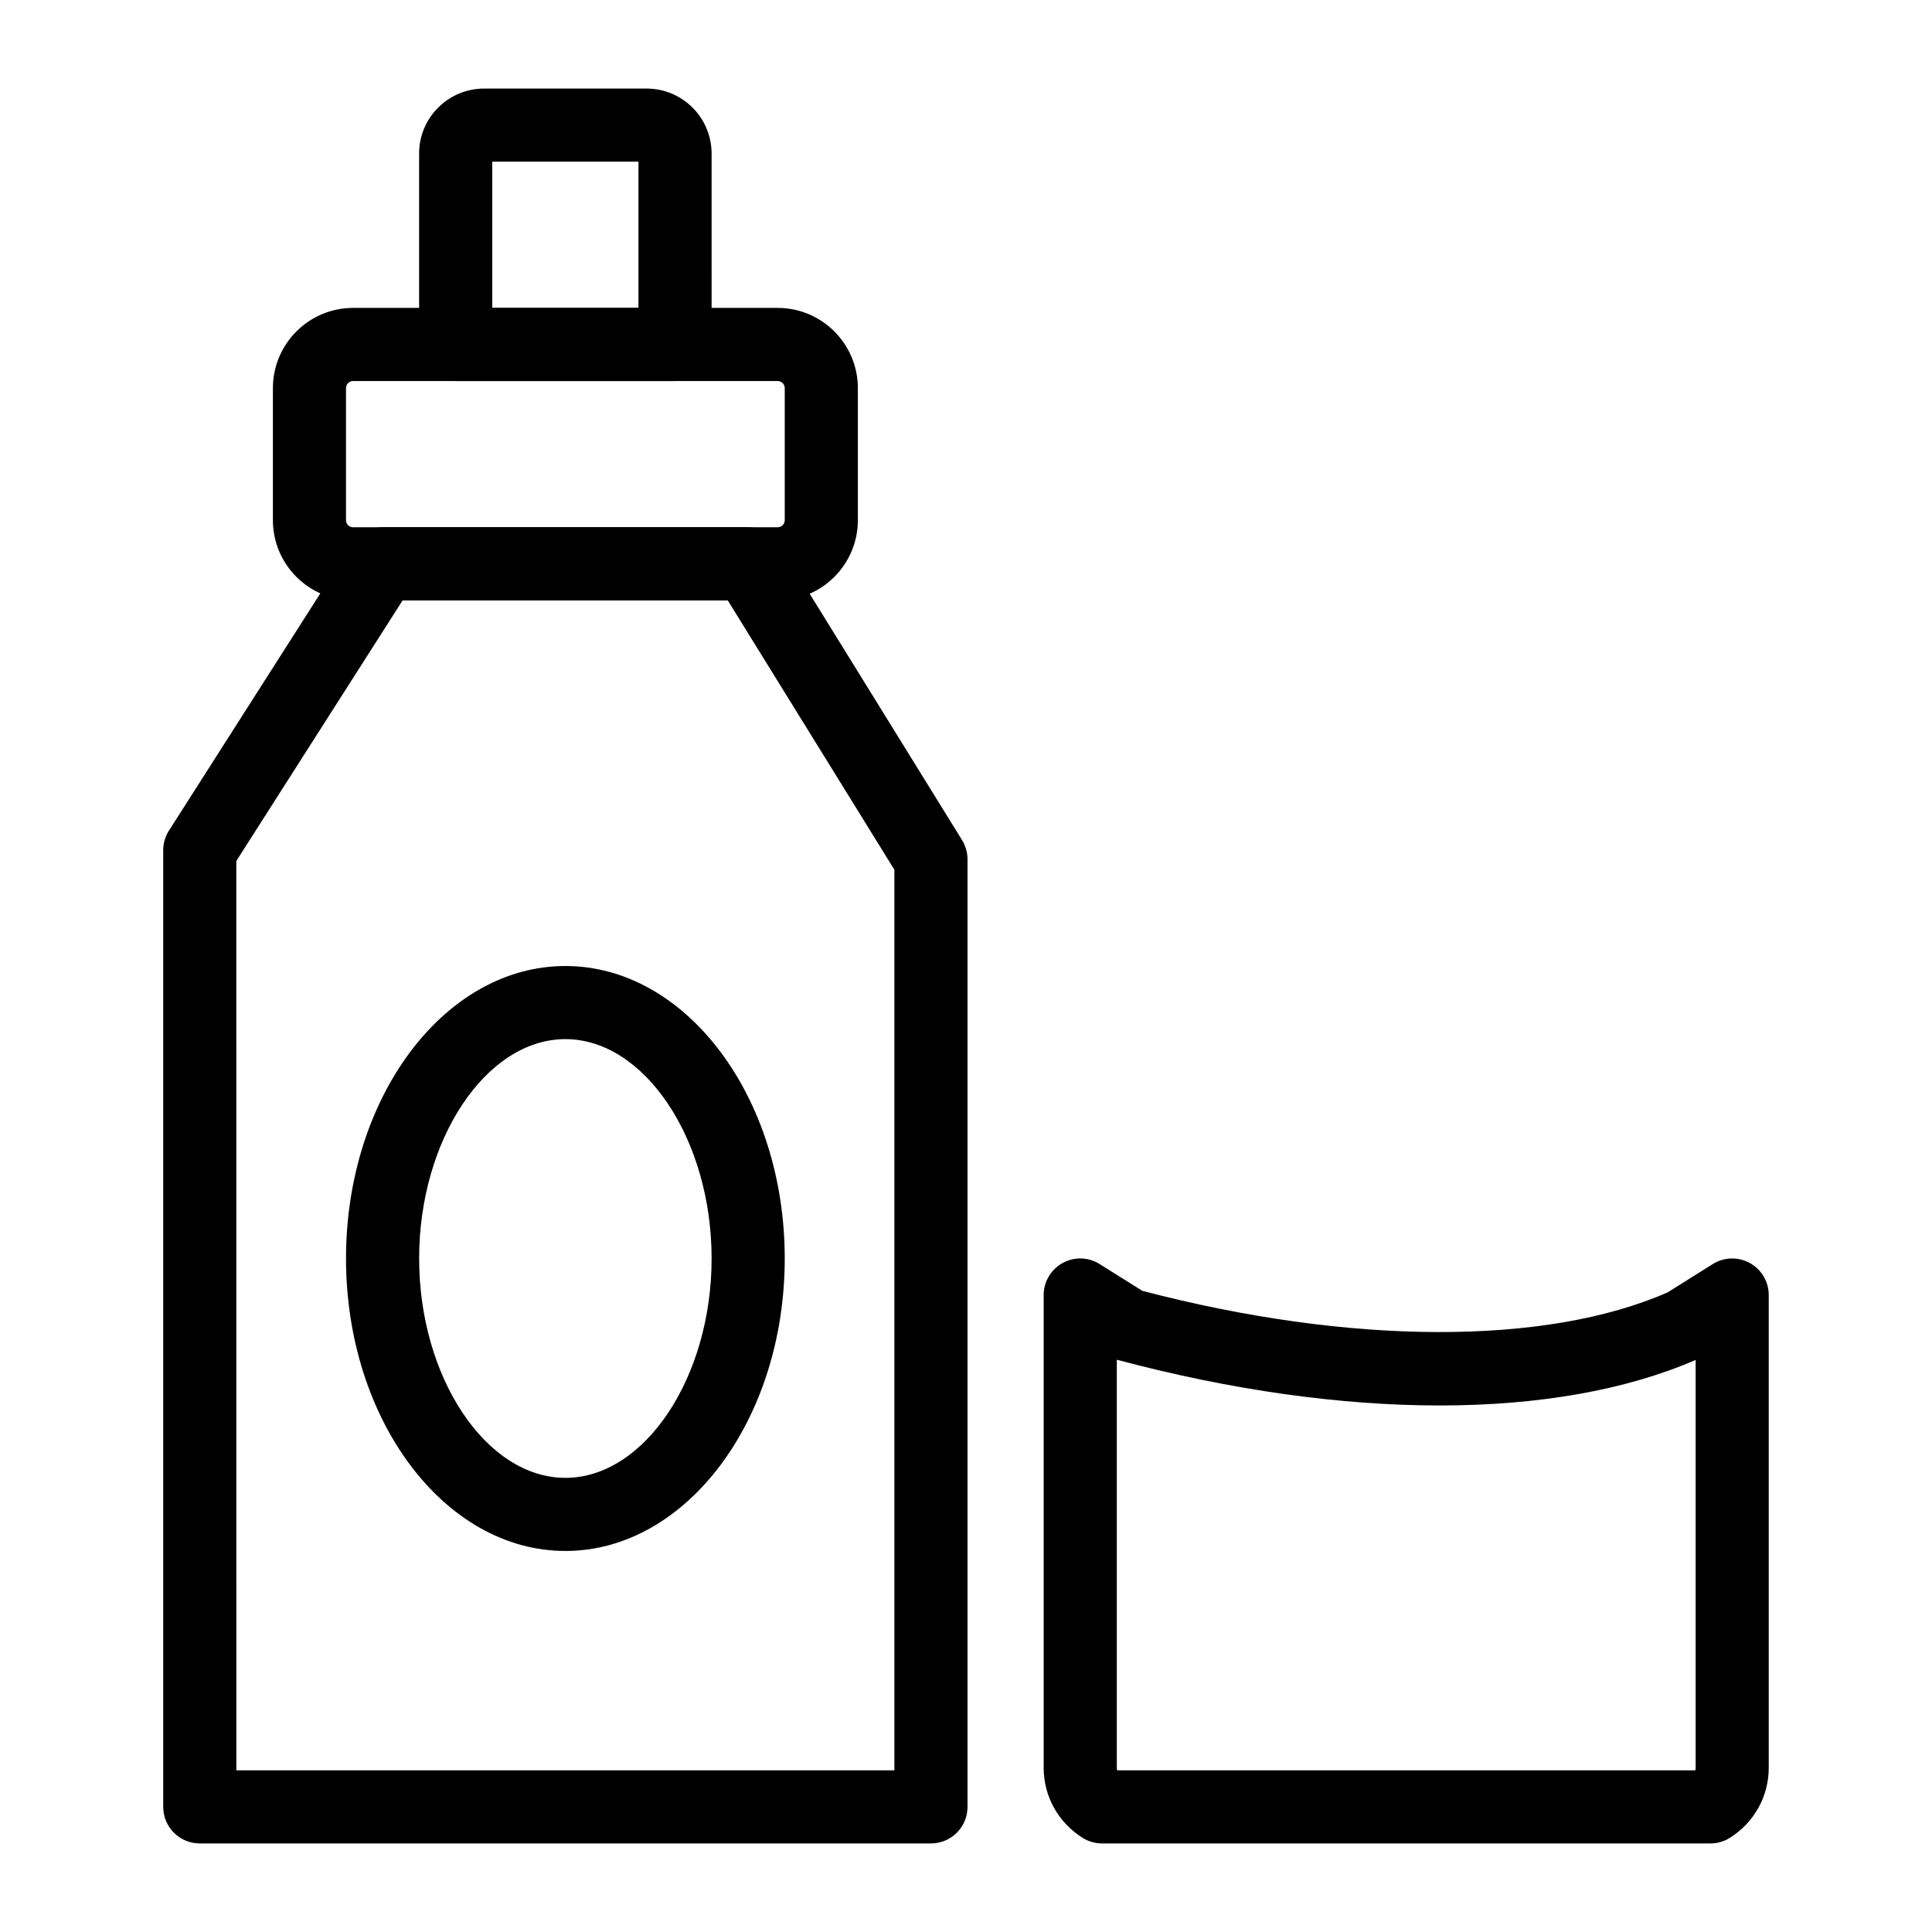
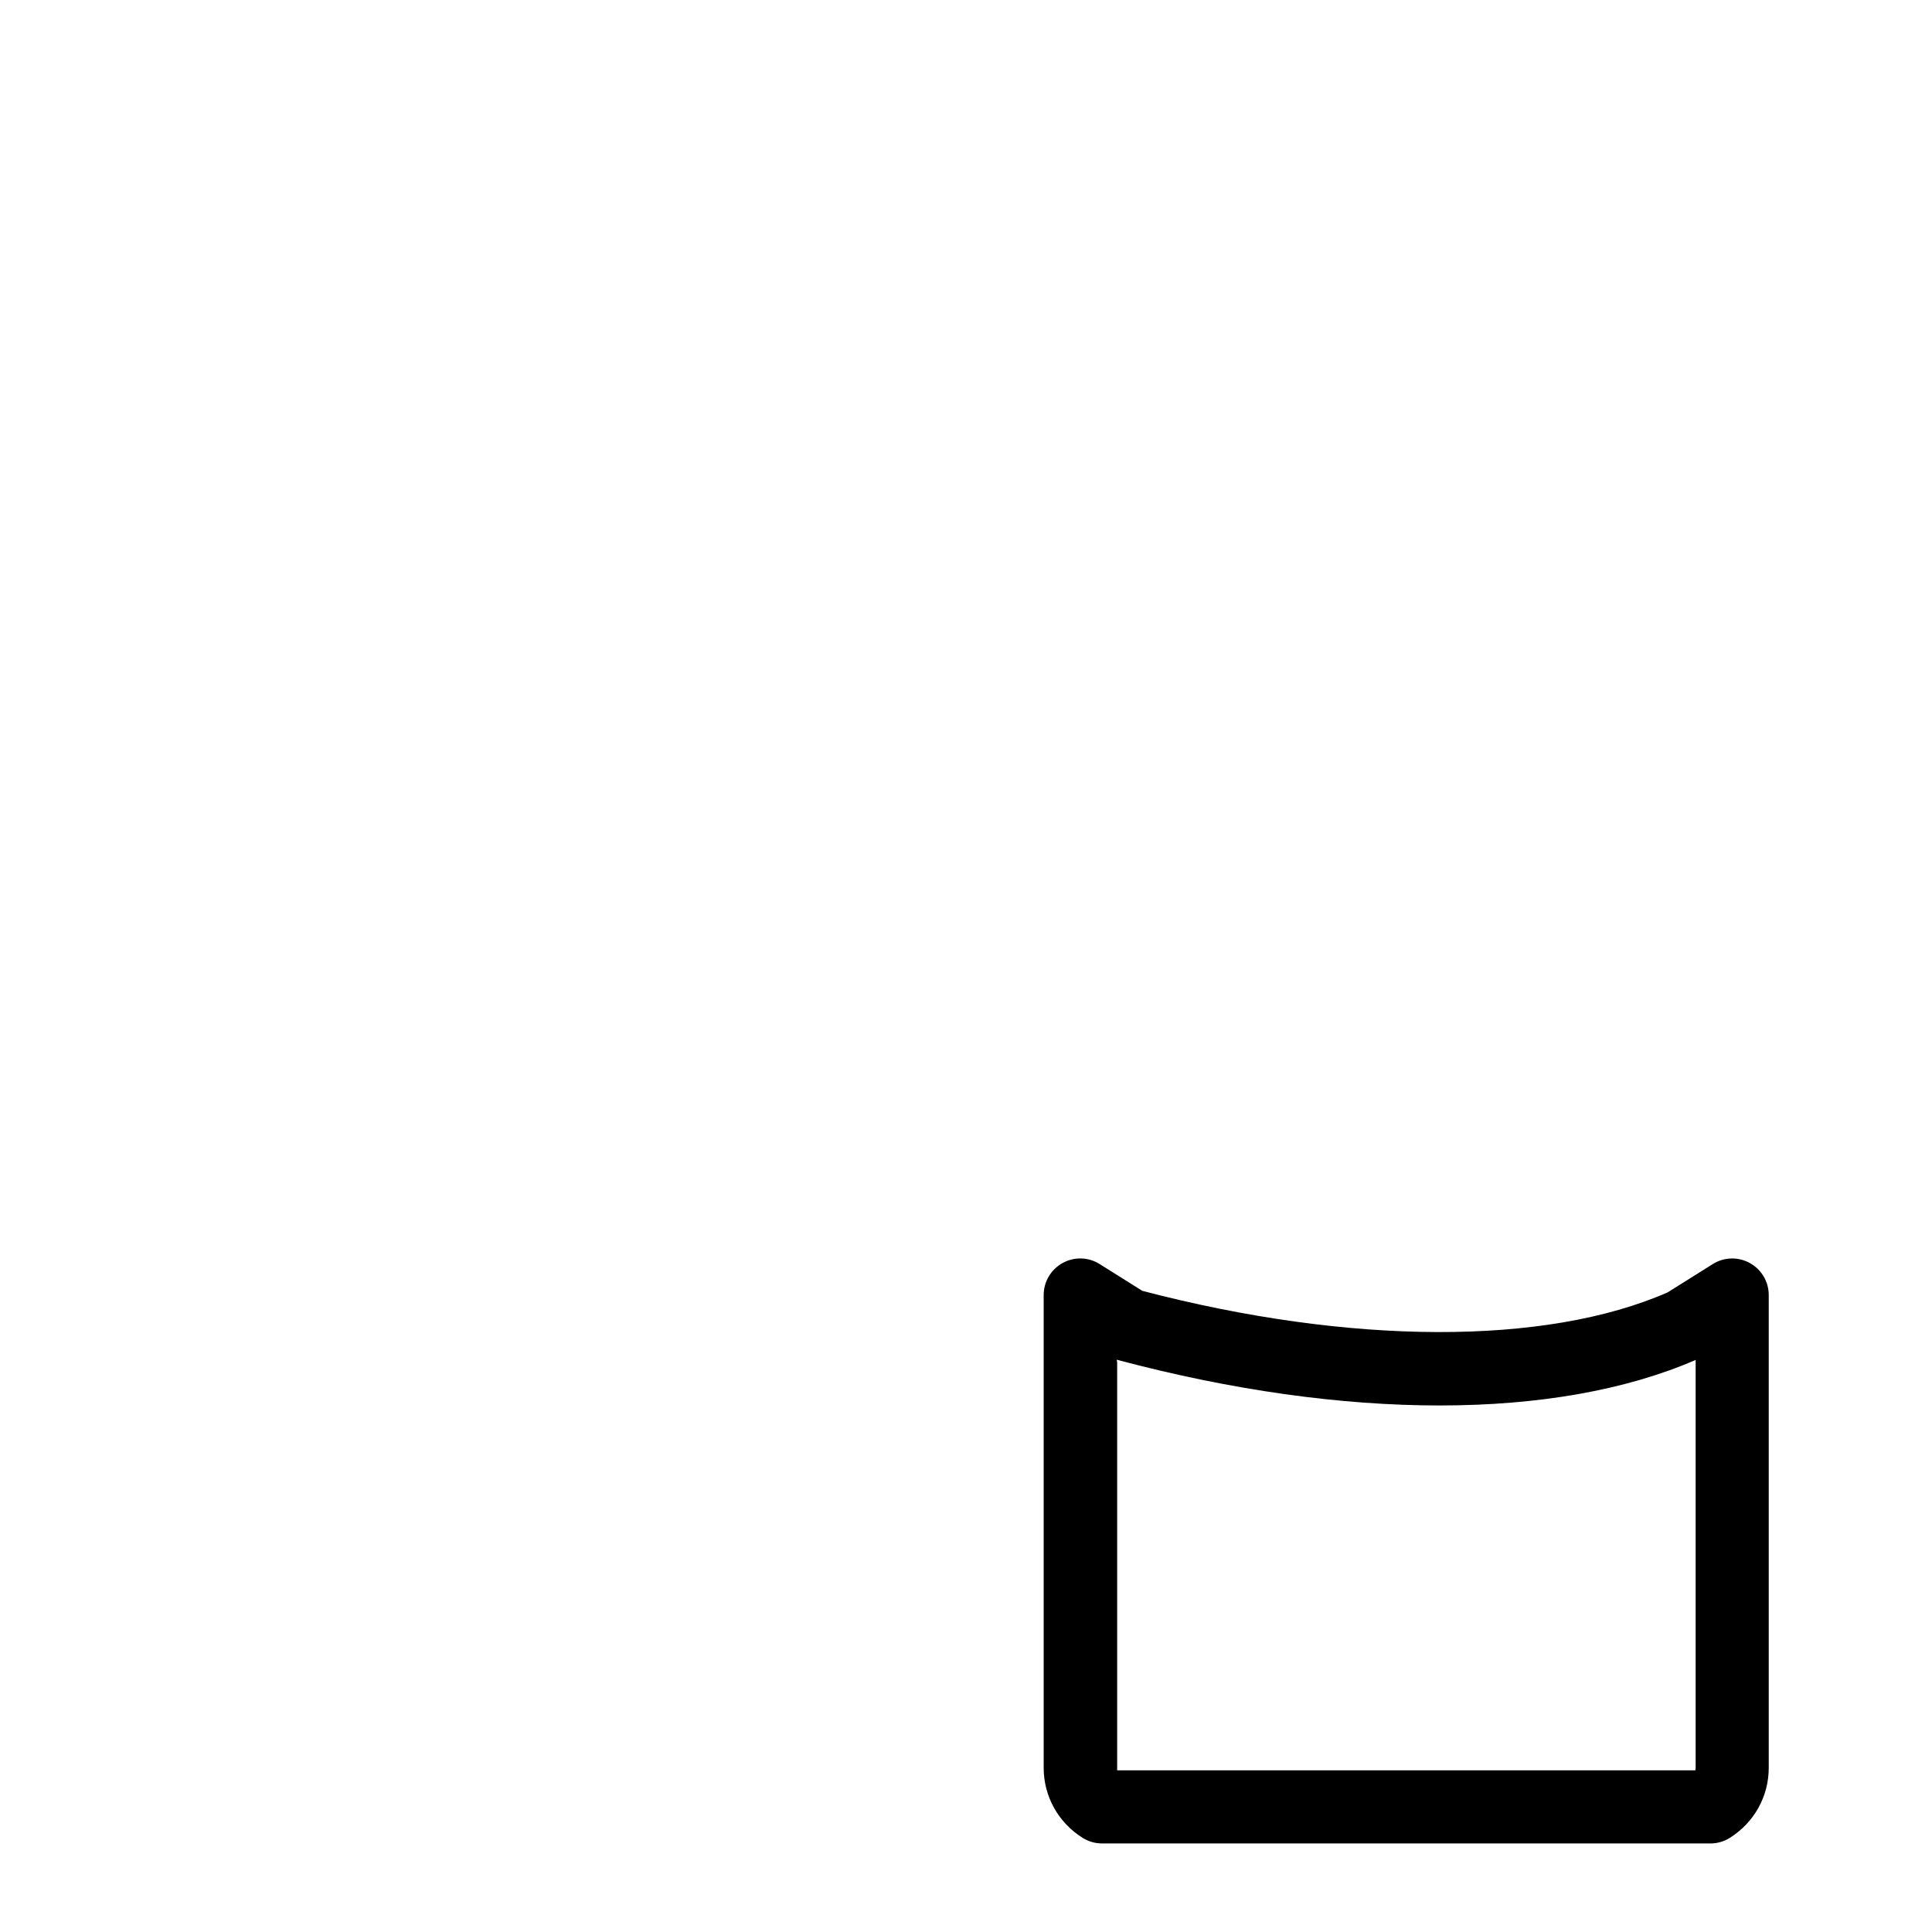
<svg xmlns="http://www.w3.org/2000/svg" fill="#000000" width="800px" height="800px" version="1.1" viewBox="144 144 512 512">
  <g>
-     <path d="m597.28 632.53h-161.23c-1.82 0-3.609-0.512-5.152-1.484-6.457-4.059-10.312-10.996-10.312-18.555v-125.29c0-3.527 1.914-6.773 5-8.477 3.09-1.723 6.856-1.617 9.84 0.273l11.293 7.086c55.008 14.41 106.9 14.59 139.23 0.406l11.945-7.492c2.984-1.883 6.754-1.988 9.84-0.273 3.086 1.703 5 4.949 5 8.477v125.29c0 7.57-3.852 14.504-10.309 18.555-1.539 0.977-3.328 1.488-5.148 1.488zm-157.22-19.379h153.21c0.062-0.219 0.094-0.434 0.094-0.664v-108.09c-37.043 16.074-92.719 16.094-153.04 0.039-0.121-0.039-0.242-0.074-0.359-0.105v108.16c0 0.23 0.035 0.445 0.094 0.664z" />
-     <path d="m322.89 244.98h-58.133c-5.352 0-9.688-4.332-9.688-9.688v-50.613c0-9.488 7.723-17.207 17.215-17.207h43.078c9.496 0 17.215 7.719 17.215 17.211l0.004 50.609c0 5.356-4.34 9.688-9.691 9.688zm-48.441-19.379h38.754v-38.754h-38.754z" />
-     <path d="m350.09 303.11h-112.52c-11.719 0-21.25-9.539-21.25-21.25v-35.008c0-11.715 9.535-21.254 21.25-21.254h112.52c11.719 0 21.25 9.539 21.25 21.25v35.008c0.004 11.715-9.527 21.254-21.246 21.254zm-112.52-58.133c-1.031 0-1.875 0.844-1.875 1.875v35.008c0.004 1.031 0.844 1.871 1.875 1.871h112.52c1.031 0 1.875-0.844 1.875-1.875v-35.008c0-1.027-0.84-1.871-1.871-1.871z" />
-     <path d="m390.71 632.53h-193.77c-5.352 0-9.688-4.332-9.688-9.688v-253.51c0-1.844 0.531-3.652 1.523-5.215l48.441-75.91c1.781-2.789 4.863-4.473 8.168-4.473h96.887c3.359 0 6.473 1.742 8.242 4.59l48.441 78.312c0.945 1.531 1.449 3.301 1.449 5.102v251.1c0 5.356-4.34 9.691-9.691 9.691zm-184.08-19.379h174.39v-238.66l-44.152-71.375h-86.176l-44.066 69.051z" />
-     <path d="m293.83 555.02c-32.055 0-58.133-34.77-58.133-77.508 0-42.738 26.074-77.508 58.133-77.508 32.055 0 58.133 34.77 58.133 77.508-0.004 42.738-26.078 77.508-58.133 77.508zm0-135.64c-21.008 0-38.754 26.625-38.754 58.133 0 31.508 17.746 58.133 38.754 58.133 21.008 0 38.754-26.625 38.754-58.133 0-31.508-17.746-58.133-38.754-58.133z" />
+     <path d="m597.28 632.53h-161.23c-1.82 0-3.609-0.512-5.152-1.484-6.457-4.059-10.312-10.996-10.312-18.555v-125.29c0-3.527 1.914-6.773 5-8.477 3.09-1.723 6.856-1.617 9.84 0.273l11.293 7.086c55.008 14.41 106.9 14.59 139.23 0.406l11.945-7.492c2.984-1.883 6.754-1.988 9.84-0.273 3.086 1.703 5 4.949 5 8.477v125.29c0 7.57-3.852 14.504-10.309 18.555-1.539 0.977-3.328 1.488-5.148 1.488zm-157.22-19.379h153.21c0.062-0.219 0.094-0.434 0.094-0.664v-108.09c-37.043 16.074-92.719 16.094-153.04 0.039-0.121-0.039-0.242-0.074-0.359-0.105c0 0.23 0.035 0.445 0.094 0.664z" />
  </g>
</svg>